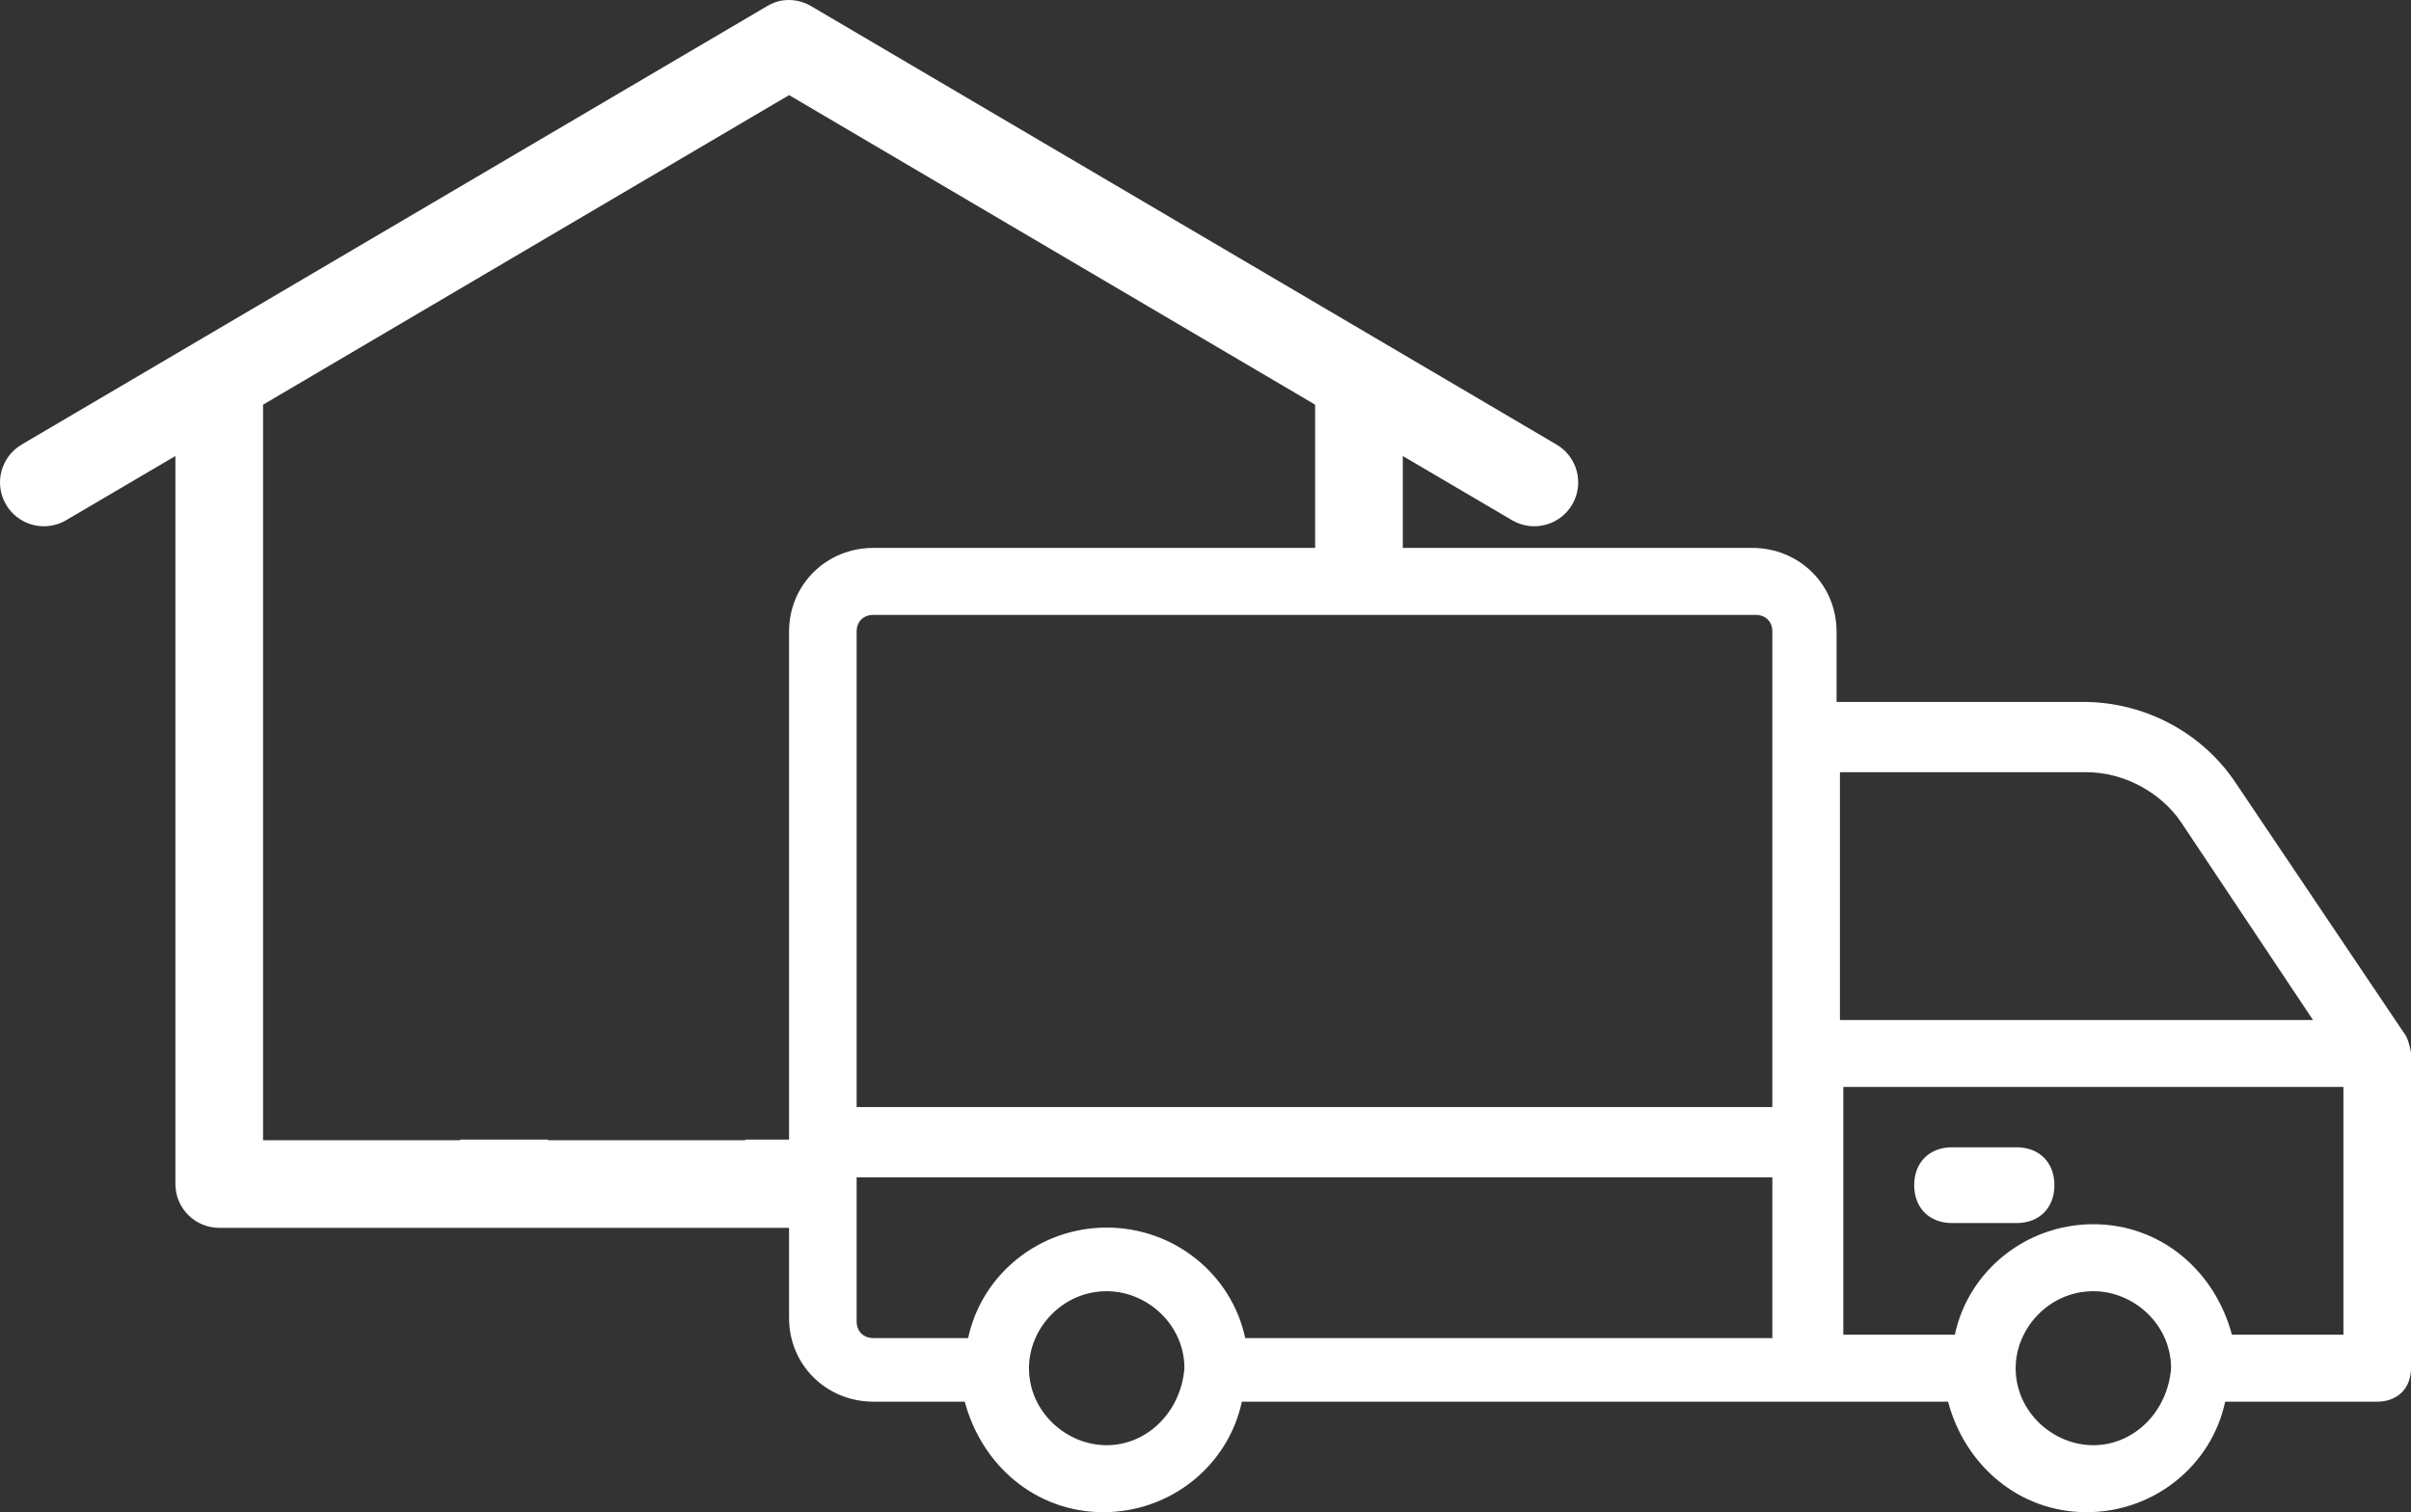
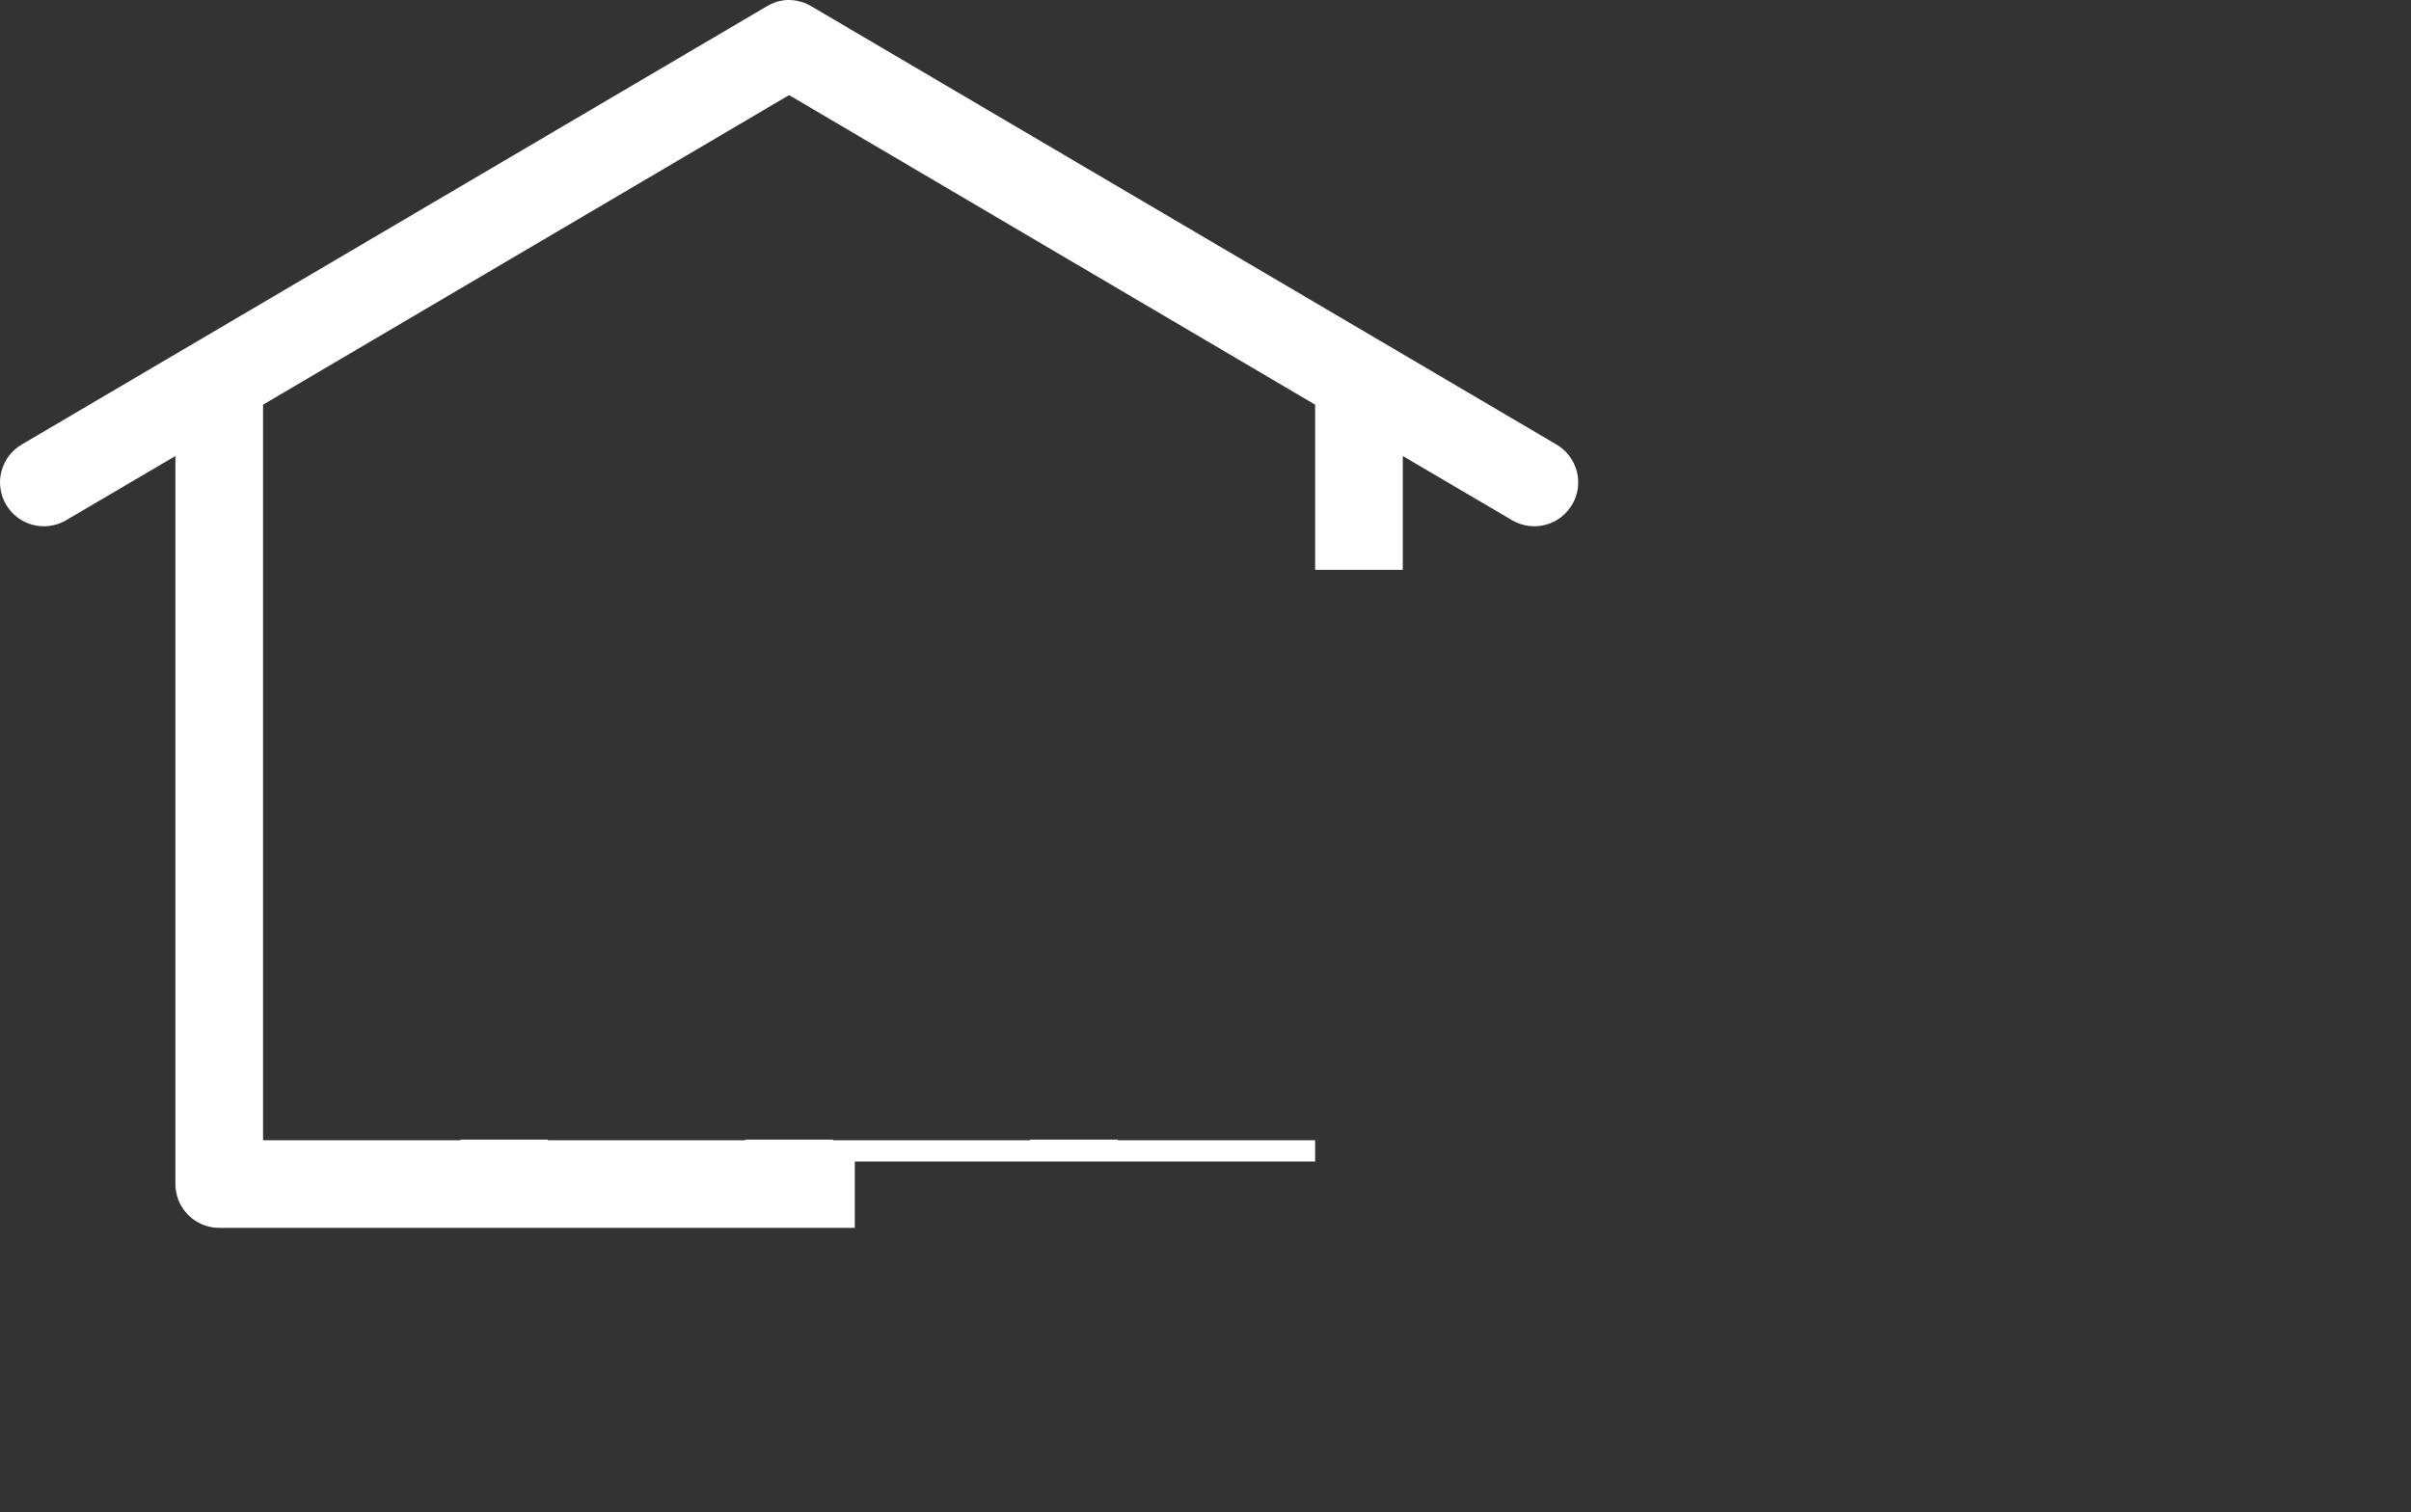
<svg xmlns="http://www.w3.org/2000/svg" width="110" height="69" viewBox="0 0 110 69" fill="none">
  <rect x="0" y="0" width="110" height="69" fill="#333333" stroke="none" />
-   <path d="M109.692 47.153L101.983 35.694C100.442 33.403 97.821 32.028 95.046 32.028H83.792V28.819C83.792 26.681 82.096 25 79.938 25H39.854C37.696 25 36 26.681 36 28.819V60.139C36 62.278 37.696 63.958 39.854 63.958H44.017C44.788 66.861 47.254 69 50.337 69C53.421 69 56.042 66.861 56.658 63.958C77.008 63.958 77.008 63.958 88.879 63.958C89.65 66.861 92.117 69 95.2 69C98.283 69 100.904 66.861 101.521 63.958H108.458C109.383 63.958 110 63.347 110 62.431V48.069C110 47.917 109.846 47.306 109.692 47.153ZM95.2 35.236C96.896 35.236 98.592 36.153 99.517 37.528L105.529 46.542H83.946V35.236H95.2ZM39.854 28.056H80.092C80.554 28.056 80.862 28.361 80.862 28.819V33.556C80.862 39.972 80.862 44.097 80.862 50.514H39.083V28.819C39.083 28.361 39.392 28.056 39.854 28.056ZM50.492 65.944C48.642 65.944 46.946 64.417 46.946 62.431C46.946 60.597 48.487 58.917 50.492 58.917C52.342 58.917 54.038 60.444 54.038 62.431C53.883 64.417 52.342 65.944 50.492 65.944ZM50.492 56.014C47.408 56.014 44.788 58.153 44.171 61.056H39.854C39.392 61.056 39.083 60.75 39.083 60.292V53.722H80.862V61.056H56.812C56.196 58.153 53.575 56.014 50.492 56.014ZM95.508 65.944C93.658 65.944 91.963 64.417 91.963 62.431C91.963 60.597 93.504 58.917 95.508 58.917C97.358 58.917 99.054 60.444 99.054 62.431C98.9 64.417 97.358 65.944 95.508 65.944ZM106.917 60.903H101.829C101.058 58 98.592 55.861 95.508 55.861C92.425 55.861 89.804 58 89.188 60.903H84.1V49.597H106.917V60.903Z" fill="white" />
-   <path d="M89.063 55.808H92.002C93.04 55.808 93.731 55.117 93.731 54.079C93.731 53.042 93.04 52.35 92.002 52.35H89.063C88.025 52.35 87.334 53.042 87.334 54.079C87.334 55.117 88.025 55.808 89.063 55.808Z" fill="white" />
-   <path fill-rule="evenodd" clip-rule="evenodd" d="M35.658 0.027C35.426 0.071 35.204 0.156 35.002 0.277L1.002 20.277C0.774 20.408 0.575 20.583 0.414 20.792C0.254 21 0.137 21.238 0.069 21.492C0 21.746 -0.017 22.011 0.017 22.272C0.051 22.532 0.136 22.784 0.268 23.012C0.399 23.239 0.574 23.439 0.782 23.599C0.991 23.759 1.229 23.877 1.483 23.945C1.737 24.013 2.002 24.031 2.262 23.997C2.523 23.962 2.774 23.877 3.002 23.746L8.002 20.808V54.027C8.002 54.557 8.213 55.066 8.588 55.441C8.963 55.816 9.472 56.027 10.002 56.027H39V53H64.002V52H60.002V52.027H51.002V52H47.002V52.027H38.002V52H34.002V52.027H25.002V52H21.002V52.027H12.002V18.465L36.002 4.34L60.002 18.465V26H64.002V20.808L69.002 23.746C69.462 24.011 70.008 24.083 70.521 23.945C71.034 23.807 71.471 23.471 71.736 23.012C72.002 22.552 72.073 22.005 71.936 21.492C71.798 20.979 71.462 20.542 71.002 20.277L37.002 0.277C36.597 0.039 36.122 -0.05 35.658 0.027Z" fill="white" />
+   <path fill-rule="evenodd" clip-rule="evenodd" d="M35.658 0.027C35.426 0.071 35.204 0.156 35.002 0.277L1.002 20.277C0.774 20.408 0.575 20.583 0.414 20.792C0.254 21 0.137 21.238 0.069 21.492C0 21.746 -0.017 22.011 0.017 22.272C0.051 22.532 0.136 22.784 0.268 23.012C0.399 23.239 0.574 23.439 0.782 23.599C0.991 23.759 1.229 23.877 1.483 23.945C1.737 24.013 2.002 24.031 2.262 23.997C2.523 23.962 2.774 23.877 3.002 23.746L8.002 20.808V54.027C8.002 54.557 8.213 55.066 8.588 55.441C8.963 55.816 9.472 56.027 10.002 56.027H39V53H64.002H60.002V52.027H51.002V52H47.002V52.027H38.002V52H34.002V52.027H25.002V52H21.002V52.027H12.002V18.465L36.002 4.34L60.002 18.465V26H64.002V20.808L69.002 23.746C69.462 24.011 70.008 24.083 70.521 23.945C71.034 23.807 71.471 23.471 71.736 23.012C72.002 22.552 72.073 22.005 71.936 21.492C71.798 20.979 71.462 20.542 71.002 20.277L37.002 0.277C36.597 0.039 36.122 -0.05 35.658 0.027Z" fill="white" />
</svg>